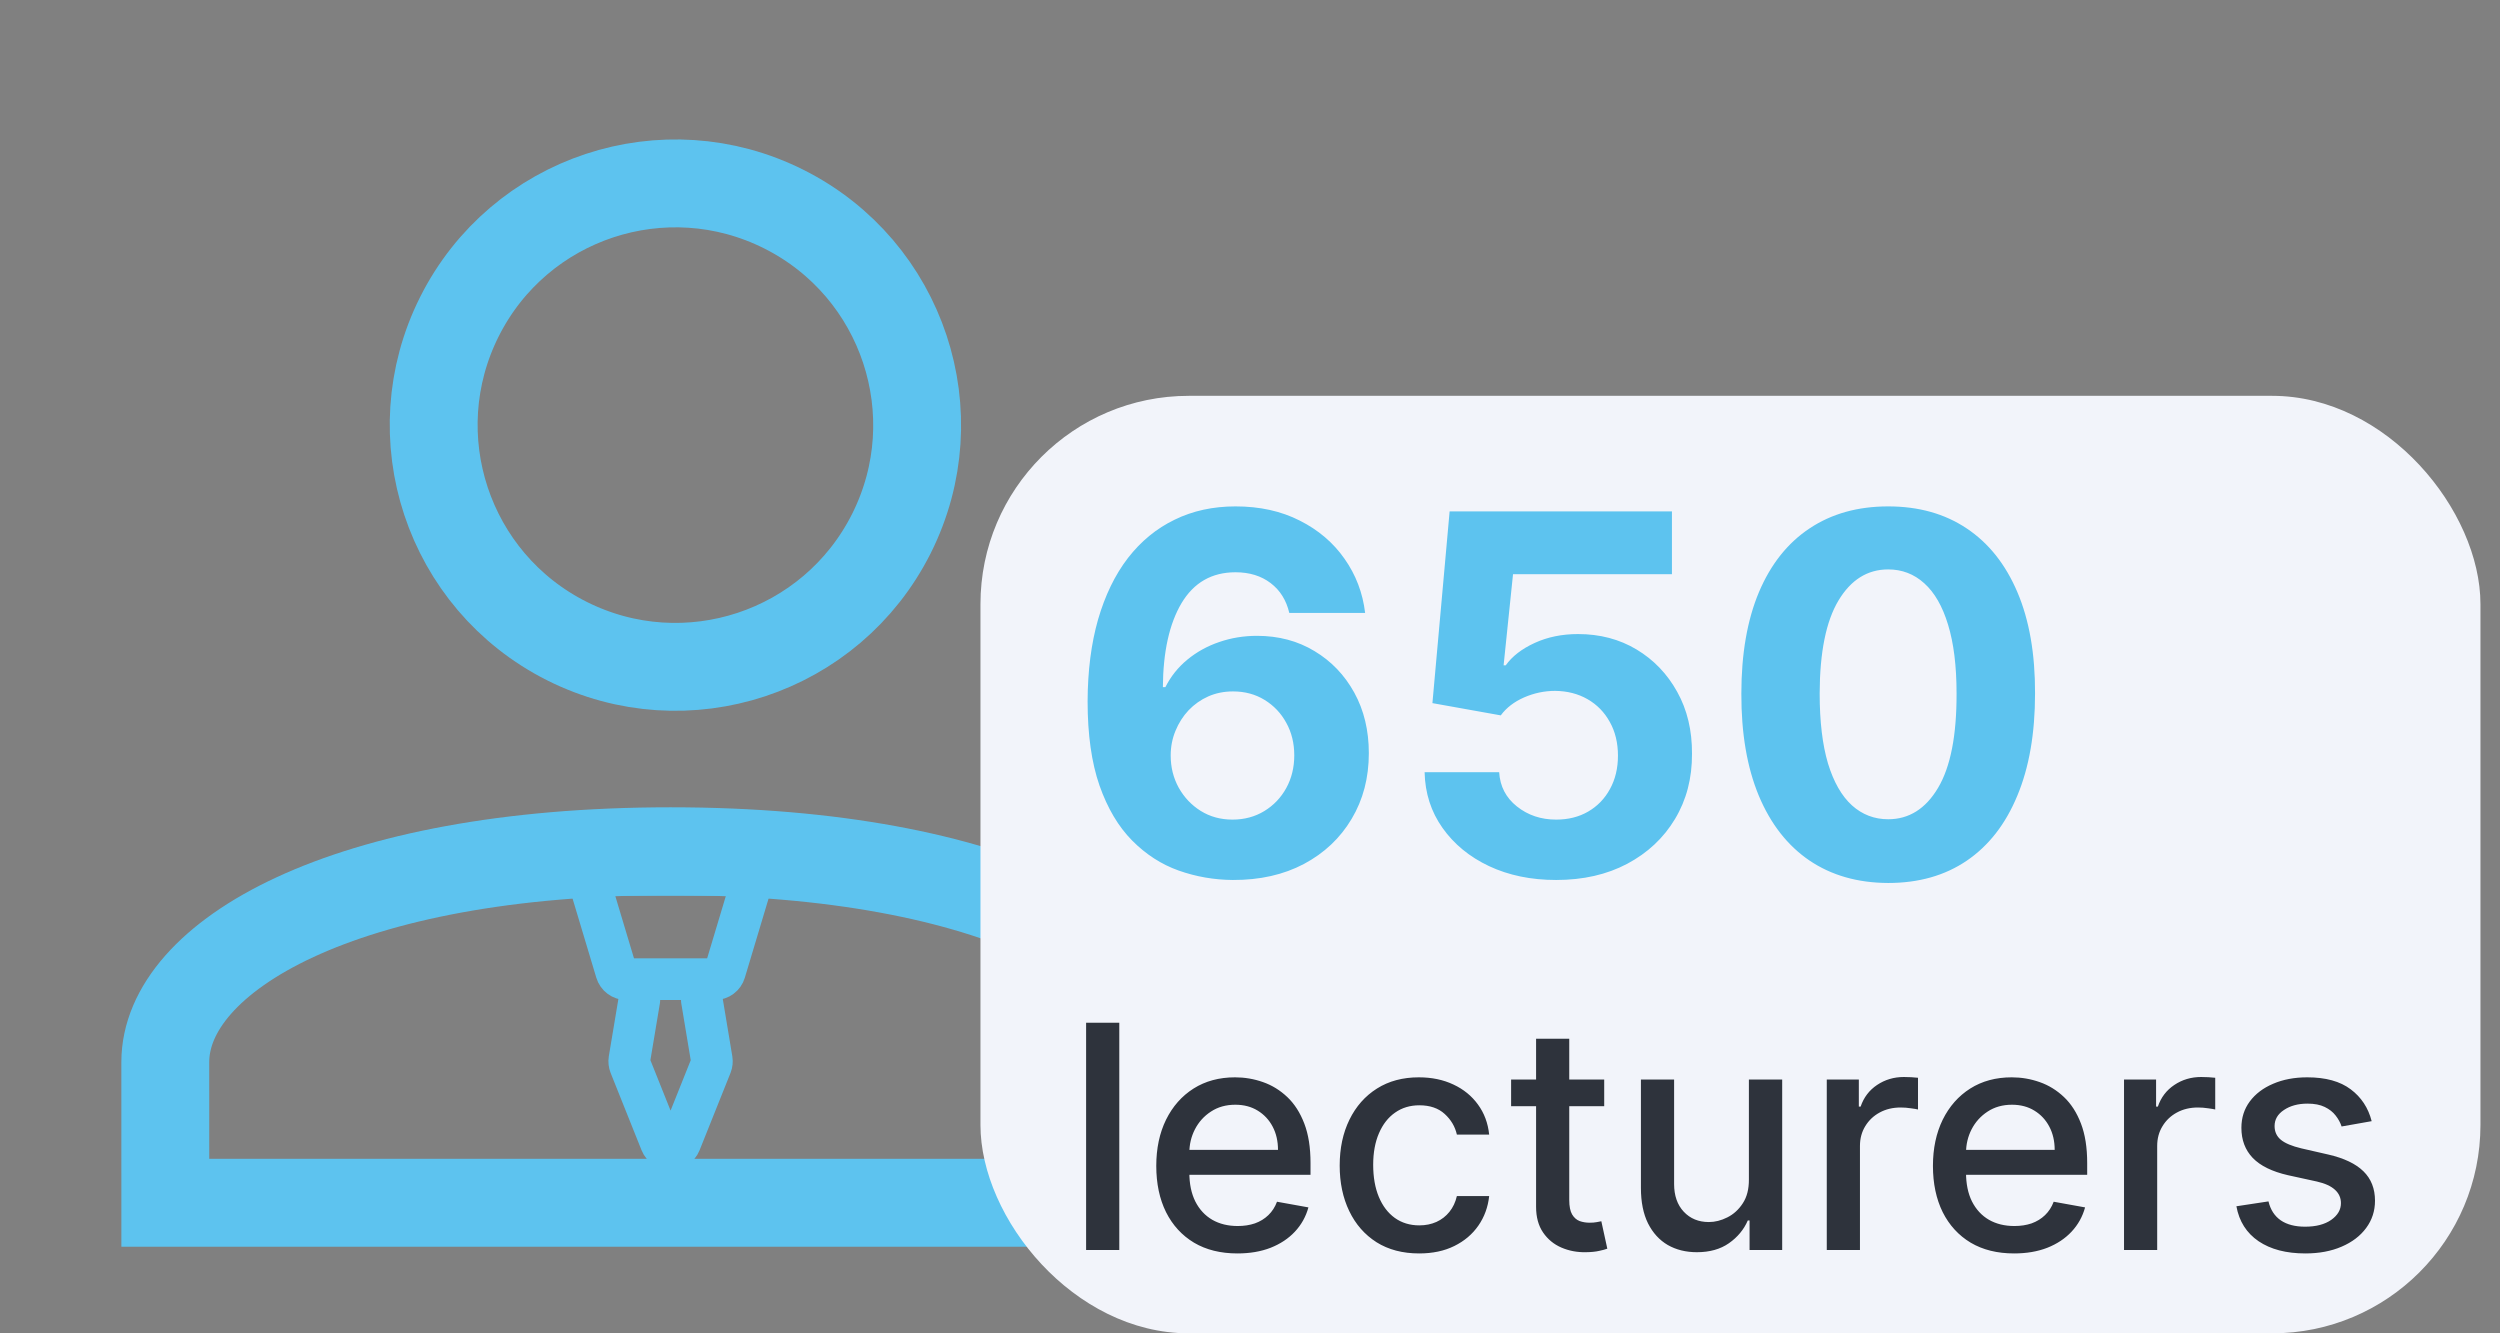
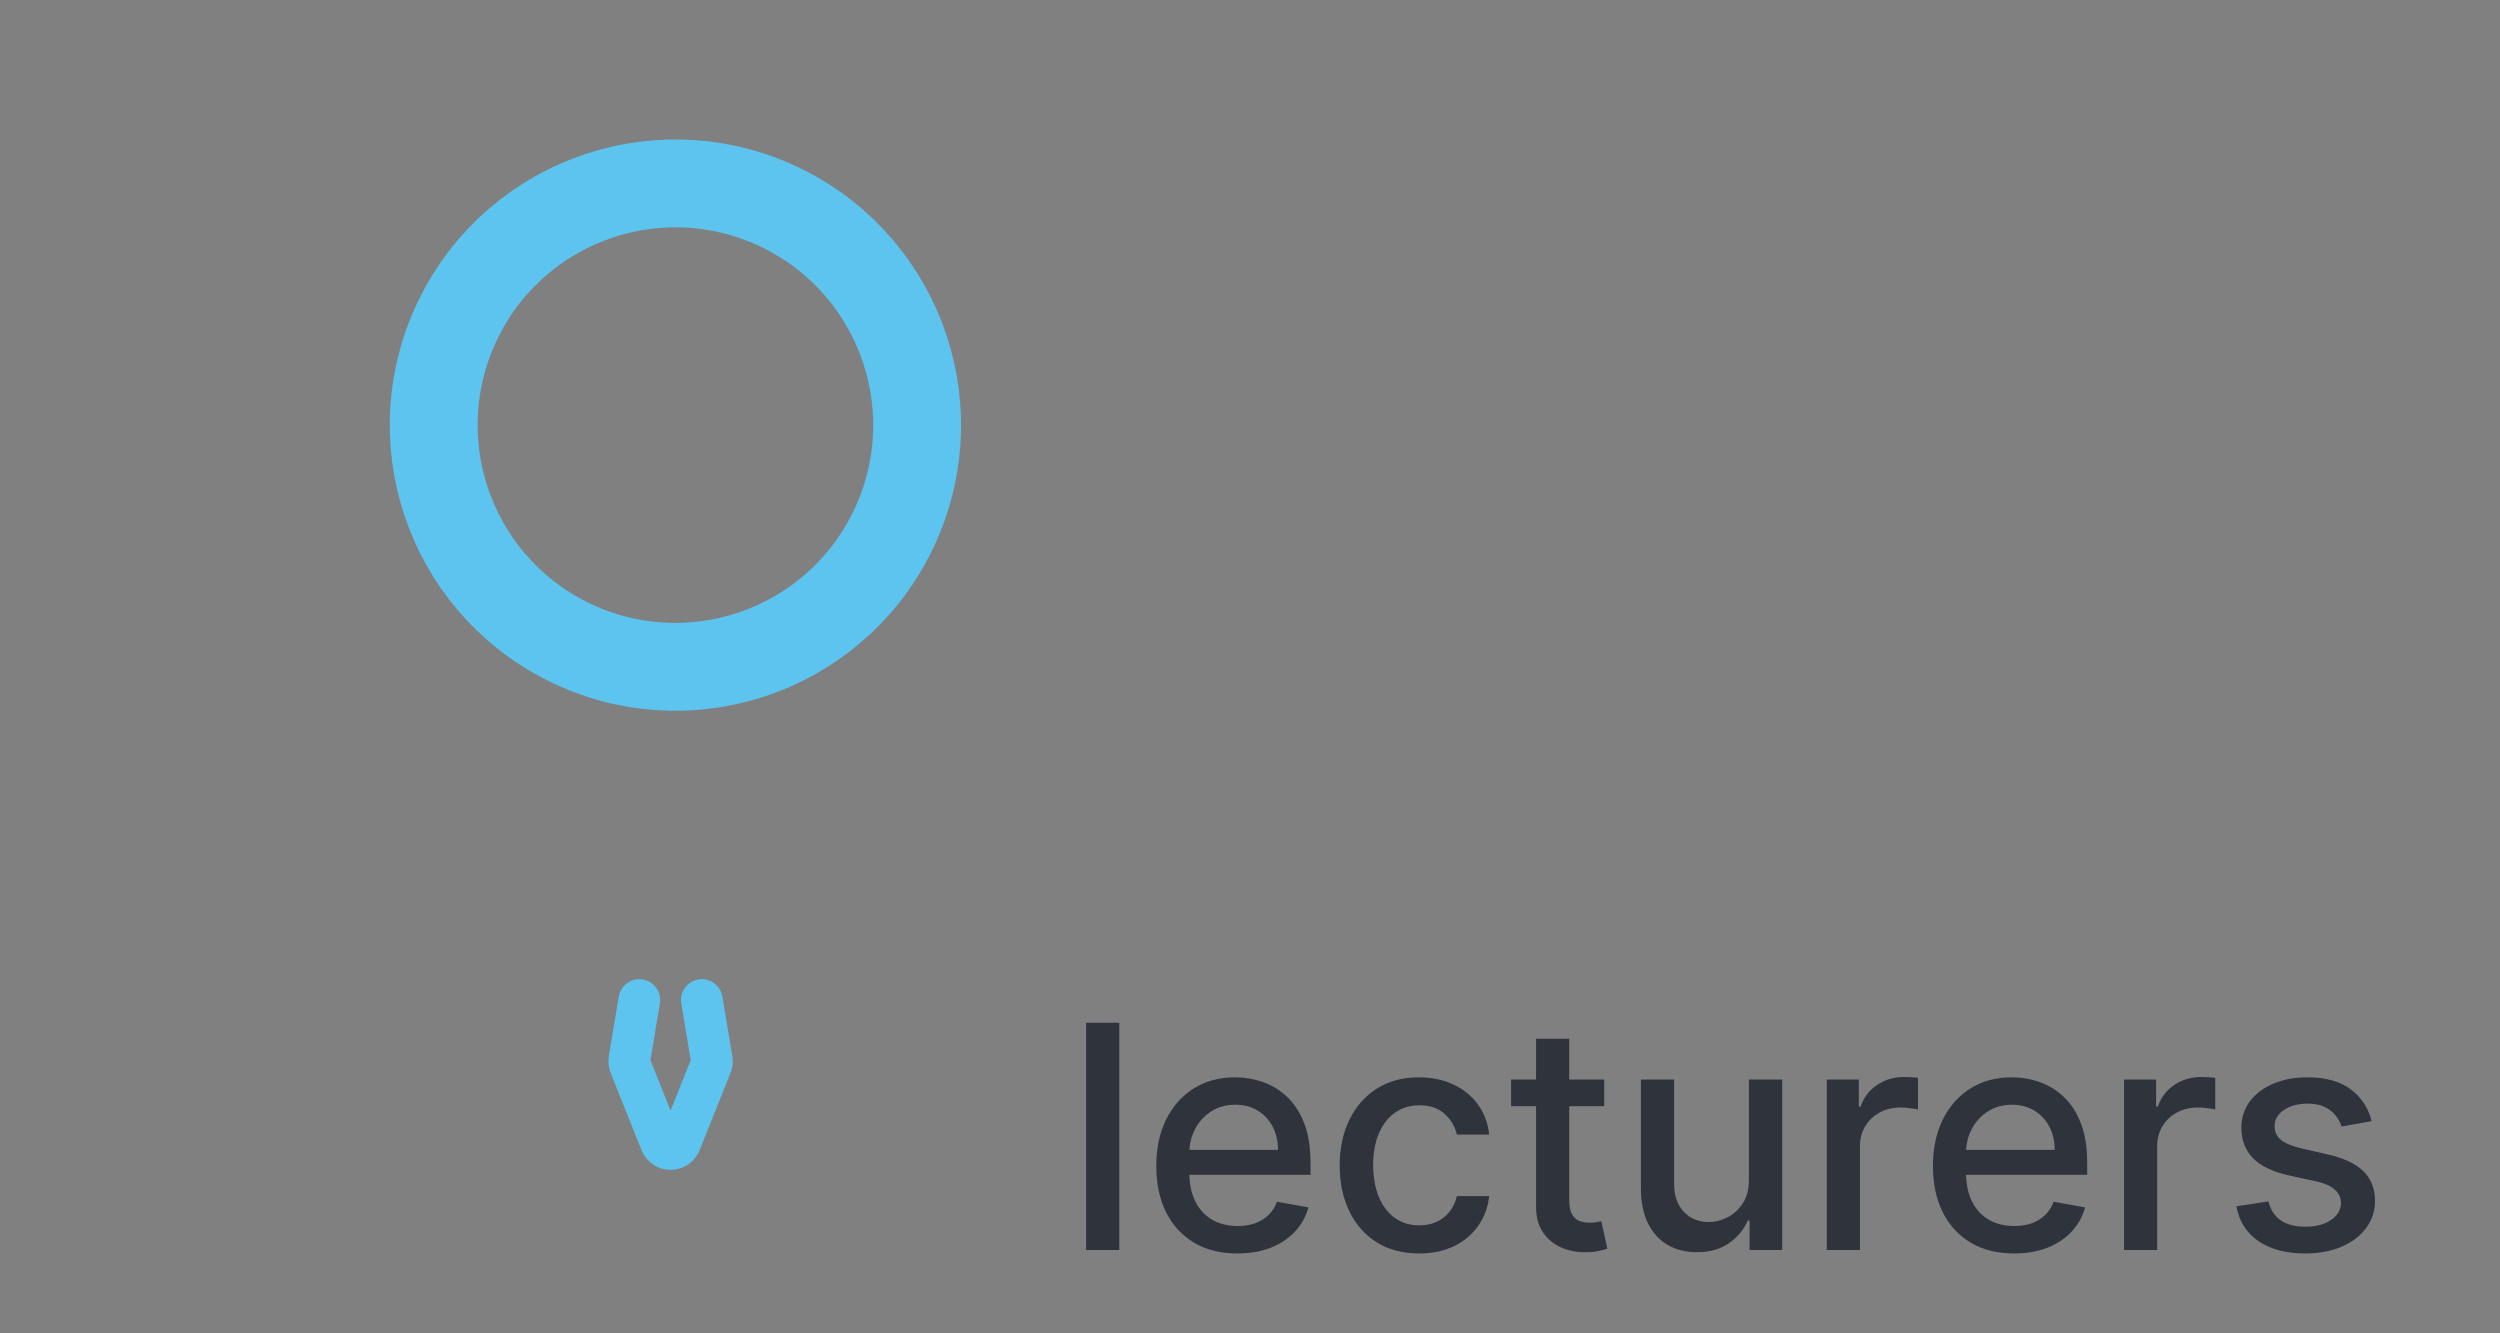
<svg xmlns="http://www.w3.org/2000/svg" width="120" height="64" viewBox="0 0 120 64" fill="none">
  <rect x="0" y="0" width="120" height="64" fill="#808080" stroke="none" />
-   <path d="M56.446 57.733H7.935C7.935 55.267 7.934 52.671 7.934 50.983C7.934 45.921 16.464 40.859 32.19 40.859C47.916 40.859 56.446 45.921 56.446 50.983L56.446 57.733Z" stroke="#5DC3EF" stroke-width="4.218" />
  <circle cx="32.42" cy="20.406" r="11.601" transform="rotate(-153.322 32.42 20.406)" stroke="#5DC3EF" stroke-width="4.218" />
-   <path d="M29.581 46.644L28.381 42.644C28.284 42.323 28.525 42 28.86 42H35.516C35.85 42 36.091 42.323 35.994 42.644L34.794 46.644C34.731 46.855 34.536 47 34.316 47H30.059C29.839 47 29.644 46.855 29.581 46.644Z" stroke="#5DC3EF" stroke-width="2" stroke-linecap="round" stroke-linejoin="round" />
  <path d="M30.688 48L30.21 50.862C30.195 50.952 30.206 51.045 30.239 51.13L31.723 54.839C31.891 55.258 32.484 55.258 32.652 54.839L34.136 51.13C34.169 51.045 34.179 50.952 34.164 50.862L33.688 48" stroke="#5DC3EF" stroke-width="2" stroke-linecap="round" stroke-linejoin="round" />
-   <rect x="47.062" y="19" width="72" height="45" rx="10" fill="#F2F4FA" />
-   <path d="M59.176 42.239C58.278 42.233 57.412 42.082 56.577 41.787C55.747 41.492 55.003 41.011 54.344 40.347C53.685 39.682 53.162 38.801 52.776 37.705C52.395 36.608 52.205 35.261 52.205 33.665C52.21 32.199 52.378 30.889 52.707 29.736C53.043 28.577 53.52 27.594 54.139 26.787C54.764 25.98 55.511 25.366 56.381 24.946C57.25 24.52 58.224 24.307 59.304 24.307C60.469 24.307 61.497 24.534 62.389 24.989C63.281 25.438 63.997 26.048 64.537 26.821C65.082 27.594 65.412 28.46 65.526 29.421H61.886C61.744 28.812 61.446 28.335 60.992 27.989C60.537 27.642 59.974 27.469 59.304 27.469C58.168 27.469 57.304 27.963 56.713 28.952C56.128 29.94 55.83 31.284 55.818 32.983H55.938C56.199 32.466 56.551 32.026 56.994 31.662C57.443 31.293 57.952 31.011 58.52 30.818C59.094 30.619 59.699 30.52 60.335 30.52C61.369 30.52 62.29 30.764 63.097 31.253C63.903 31.736 64.54 32.401 65.006 33.247C65.472 34.094 65.704 35.062 65.704 36.153C65.704 37.335 65.429 38.386 64.878 39.307C64.332 40.227 63.568 40.949 62.585 41.472C61.608 41.989 60.472 42.244 59.176 42.239ZM59.159 39.341C59.727 39.341 60.236 39.205 60.685 38.932C61.133 38.659 61.486 38.29 61.742 37.824C61.997 37.358 62.125 36.835 62.125 36.256C62.125 35.676 61.997 35.156 61.742 34.696C61.492 34.236 61.145 33.869 60.702 33.597C60.258 33.324 59.753 33.188 59.185 33.188C58.758 33.188 58.364 33.267 58 33.426C57.642 33.585 57.327 33.807 57.054 34.091C56.787 34.375 56.577 34.705 56.423 35.08C56.27 35.449 56.193 35.844 56.193 36.264C56.193 36.827 56.321 37.341 56.577 37.807C56.838 38.273 57.19 38.645 57.633 38.923C58.082 39.202 58.591 39.341 59.159 39.341ZM74.696 42.239C73.492 42.239 72.418 42.017 71.474 41.574C70.537 41.131 69.793 40.52 69.242 39.742C68.69 38.963 68.403 38.071 68.381 37.065H71.96C72 37.742 72.284 38.29 72.812 38.71C73.341 39.131 73.969 39.341 74.696 39.341C75.276 39.341 75.787 39.213 76.23 38.957C76.679 38.696 77.028 38.335 77.278 37.875C77.534 37.409 77.662 36.875 77.662 36.273C77.662 35.659 77.531 35.119 77.27 34.653C77.014 34.188 76.659 33.824 76.204 33.562C75.75 33.301 75.23 33.168 74.645 33.162C74.133 33.162 73.636 33.267 73.153 33.477C72.676 33.688 72.304 33.974 72.037 34.338L68.756 33.75L69.582 24.546H80.253V27.562H72.625L72.173 31.935H72.276C72.582 31.503 73.046 31.145 73.665 30.861C74.284 30.577 74.977 30.435 75.744 30.435C76.796 30.435 77.733 30.682 78.557 31.176C79.381 31.671 80.031 32.349 80.508 33.213C80.986 34.071 81.222 35.06 81.216 36.179C81.222 37.355 80.949 38.401 80.398 39.315C79.852 40.224 79.088 40.94 78.105 41.463C77.128 41.98 75.992 42.239 74.696 42.239ZM90.633 42.383C89.168 42.378 87.906 42.017 86.849 41.301C85.798 40.585 84.989 39.548 84.421 38.19C83.858 36.832 83.579 35.199 83.585 33.29C83.585 31.386 83.867 29.764 84.429 28.423C84.997 27.082 85.807 26.062 86.858 25.364C87.915 24.659 89.173 24.307 90.633 24.307C92.094 24.307 93.349 24.659 94.401 25.364C95.457 26.068 96.27 27.091 96.838 28.432C97.406 29.767 97.688 31.386 97.682 33.29C97.682 35.205 97.398 36.841 96.829 38.199C96.267 39.557 95.46 40.594 94.409 41.31C93.358 42.026 92.099 42.383 90.633 42.383ZM90.633 39.324C91.633 39.324 92.432 38.821 93.028 37.815C93.625 36.81 93.921 35.301 93.915 33.29C93.915 31.966 93.778 30.864 93.506 29.983C93.239 29.102 92.858 28.44 92.364 27.997C91.875 27.554 91.298 27.332 90.633 27.332C89.639 27.332 88.844 27.829 88.247 28.824C87.651 29.818 87.349 31.307 87.344 33.29C87.344 34.631 87.477 35.75 87.744 36.648C88.017 37.54 88.401 38.21 88.895 38.659C89.389 39.102 89.969 39.324 90.633 39.324Z" fill="#5DC3EF" />
  <path d="M53.726 49.091V60H52.133V49.091H53.726ZM59.395 60.165C58.589 60.165 57.894 59.993 57.312 59.648C56.733 59.3 56.286 58.812 55.97 58.184C55.657 57.551 55.501 56.811 55.501 55.962C55.501 55.124 55.657 54.386 55.97 53.746C56.286 53.107 56.726 52.608 57.291 52.25C57.859 51.891 58.523 51.712 59.283 51.712C59.745 51.712 60.192 51.788 60.625 51.941C61.059 52.093 61.447 52.333 61.792 52.66C62.136 52.986 62.408 53.411 62.607 53.933C62.806 54.451 62.905 55.082 62.905 55.824V56.389H56.401V55.195H61.344C61.344 54.776 61.259 54.405 61.089 54.082C60.918 53.755 60.678 53.498 60.37 53.31C60.064 53.121 59.706 53.027 59.294 53.027C58.846 53.027 58.456 53.137 58.122 53.358C57.791 53.574 57.536 53.858 57.355 54.21C57.177 54.558 57.088 54.936 57.088 55.344V56.277C57.088 56.824 57.184 57.289 57.376 57.672C57.571 58.056 57.843 58.349 58.191 58.551C58.539 58.75 58.946 58.849 59.411 58.849C59.713 58.849 59.988 58.807 60.236 58.722C60.485 58.633 60.7 58.501 60.881 58.327C61.062 58.153 61.201 57.939 61.296 57.683L62.804 57.955C62.683 58.398 62.467 58.787 62.154 59.121C61.845 59.451 61.456 59.709 60.987 59.894C60.522 60.075 59.991 60.165 59.395 60.165ZM68.119 60.165C67.327 60.165 66.645 59.986 66.073 59.627C65.505 59.265 65.068 58.766 64.763 58.13C64.457 57.495 64.305 56.767 64.305 55.946C64.305 55.115 64.461 54.382 64.773 53.746C65.086 53.107 65.526 52.608 66.094 52.25C66.663 51.891 67.332 51.712 68.103 51.712C68.724 51.712 69.278 51.827 69.765 52.058C70.251 52.285 70.644 52.605 70.942 53.017C71.244 53.429 71.423 53.91 71.48 54.46H69.93C69.844 54.077 69.649 53.746 69.344 53.469C69.042 53.193 68.637 53.054 68.129 53.054C67.685 53.054 67.296 53.171 66.963 53.406C66.632 53.636 66.375 53.967 66.19 54.396C66.006 54.822 65.913 55.327 65.913 55.909C65.913 56.506 66.004 57.021 66.185 57.454C66.366 57.887 66.622 58.223 66.952 58.461C67.286 58.699 67.678 58.818 68.129 58.818C68.431 58.818 68.704 58.762 68.95 58.652C69.198 58.539 69.406 58.377 69.573 58.168C69.743 57.958 69.862 57.706 69.93 57.411H71.48C71.423 57.94 71.251 58.413 70.963 58.828C70.675 59.244 70.29 59.57 69.807 59.808C69.328 60.046 68.765 60.165 68.119 60.165ZM77.002 51.818V53.097H72.533V51.818H77.002ZM73.732 49.858H75.324V57.598C75.324 57.907 75.371 58.139 75.463 58.295C75.555 58.448 75.674 58.553 75.82 58.61C75.969 58.663 76.13 58.69 76.304 58.69C76.432 58.69 76.544 58.681 76.64 58.663C76.736 58.645 76.811 58.631 76.864 58.62L77.151 59.936C77.059 59.972 76.928 60.007 76.757 60.043C76.587 60.082 76.374 60.103 76.118 60.106C75.699 60.114 75.308 60.039 74.946 59.883C74.584 59.727 74.291 59.485 74.067 59.158C73.844 58.832 73.732 58.422 73.732 57.928V49.858ZM83.947 56.607V51.818H85.545V60H83.979V58.583H83.894C83.705 59.02 83.404 59.384 82.988 59.675C82.576 59.963 82.063 60.106 81.449 60.106C80.923 60.106 80.458 59.991 80.053 59.76C79.652 59.526 79.336 59.18 79.105 58.722C78.878 58.264 78.764 57.697 78.764 57.022V51.818H80.357V56.831C80.357 57.388 80.511 57.832 80.82 58.162C81.129 58.492 81.53 58.658 82.024 58.658C82.322 58.658 82.619 58.583 82.913 58.434C83.212 58.285 83.459 58.059 83.654 57.758C83.853 57.456 83.951 57.072 83.947 56.607ZM87.685 60V51.818H89.224V53.118H89.31C89.459 52.678 89.722 52.331 90.098 52.079C90.478 51.824 90.908 51.696 91.387 51.696C91.486 51.696 91.604 51.699 91.739 51.706C91.877 51.713 91.985 51.722 92.064 51.733V53.256C92 53.239 91.886 53.219 91.723 53.198C91.559 53.173 91.396 53.16 91.233 53.16C90.856 53.16 90.52 53.24 90.226 53.4C89.935 53.556 89.704 53.775 89.533 54.055C89.363 54.332 89.278 54.648 89.278 55.004V60H87.685ZM96.675 60.165C95.869 60.165 95.175 59.993 94.592 59.648C94.013 59.3 93.566 58.812 93.25 58.184C92.938 57.551 92.781 56.811 92.781 55.962C92.781 55.124 92.938 54.386 93.25 53.746C93.566 53.107 94.006 52.608 94.571 52.25C95.139 51.891 95.803 51.712 96.563 51.712C97.025 51.712 97.472 51.788 97.906 51.941C98.339 52.093 98.728 52.333 99.072 52.66C99.416 52.986 99.688 53.411 99.887 53.933C100.086 54.451 100.185 55.082 100.185 55.824V56.389H93.681V55.195H98.625C98.625 54.776 98.539 54.405 98.369 54.082C98.198 53.755 97.959 53.498 97.65 53.31C97.344 53.121 96.986 53.027 96.574 53.027C96.126 53.027 95.736 53.137 95.402 53.358C95.072 53.574 94.816 53.858 94.635 54.21C94.457 54.558 94.369 54.936 94.369 55.344V56.277C94.369 56.824 94.465 57.289 94.656 57.672C94.852 58.056 95.123 58.349 95.471 58.551C95.819 58.75 96.226 58.849 96.691 58.849C96.993 58.849 97.268 58.807 97.517 58.722C97.765 58.633 97.98 58.501 98.161 58.327C98.342 58.153 98.481 57.939 98.577 57.683L100.084 57.955C99.963 58.398 99.747 58.787 99.434 59.121C99.125 59.451 98.737 59.709 98.268 59.894C97.803 60.075 97.272 60.165 96.675 60.165ZM101.953 60V51.818H103.492V53.118H103.577C103.726 52.678 103.989 52.331 104.366 52.079C104.745 51.824 105.175 51.696 105.655 51.696C105.754 51.696 105.871 51.699 106.006 51.706C106.145 51.713 106.253 51.722 106.331 51.733V53.256C106.267 53.239 106.153 53.219 105.99 53.198C105.827 53.173 105.663 53.16 105.5 53.16C105.124 53.16 104.788 53.24 104.493 53.4C104.202 53.556 103.971 53.775 103.801 54.055C103.63 54.332 103.545 54.648 103.545 55.004V60H101.953ZM113.84 53.816L112.397 54.071C112.336 53.887 112.241 53.711 112.109 53.544C111.981 53.377 111.807 53.24 111.587 53.134C111.367 53.027 111.092 52.974 110.762 52.974C110.311 52.974 109.934 53.075 109.632 53.278C109.33 53.477 109.18 53.734 109.18 54.05C109.18 54.324 109.281 54.544 109.483 54.711C109.686 54.877 110.012 55.014 110.463 55.121L111.763 55.419C112.516 55.593 113.077 55.861 113.446 56.223C113.816 56.586 114 57.056 114 57.635C114 58.125 113.858 58.562 113.574 58.945C113.294 59.325 112.901 59.624 112.397 59.84C111.896 60.057 111.316 60.165 110.655 60.165C109.739 60.165 108.991 59.97 108.412 59.579C107.834 59.185 107.479 58.626 107.347 57.901L108.887 57.667C108.982 58.068 109.18 58.372 109.478 58.578C109.776 58.78 110.165 58.881 110.644 58.881C111.166 58.881 111.584 58.773 111.896 58.556C112.209 58.336 112.365 58.068 112.365 57.752C112.365 57.496 112.269 57.282 112.077 57.108C111.889 56.934 111.6 56.802 111.209 56.713L109.824 56.41C109.061 56.236 108.496 55.959 108.13 55.579C107.768 55.199 107.587 54.718 107.587 54.135C107.587 53.652 107.722 53.23 107.992 52.867C108.262 52.505 108.634 52.223 109.11 52.021C109.586 51.815 110.131 51.712 110.746 51.712C111.63 51.712 112.326 51.903 112.834 52.287C113.341 52.667 113.677 53.176 113.84 53.816Z" fill="#2E333C" />
</svg>